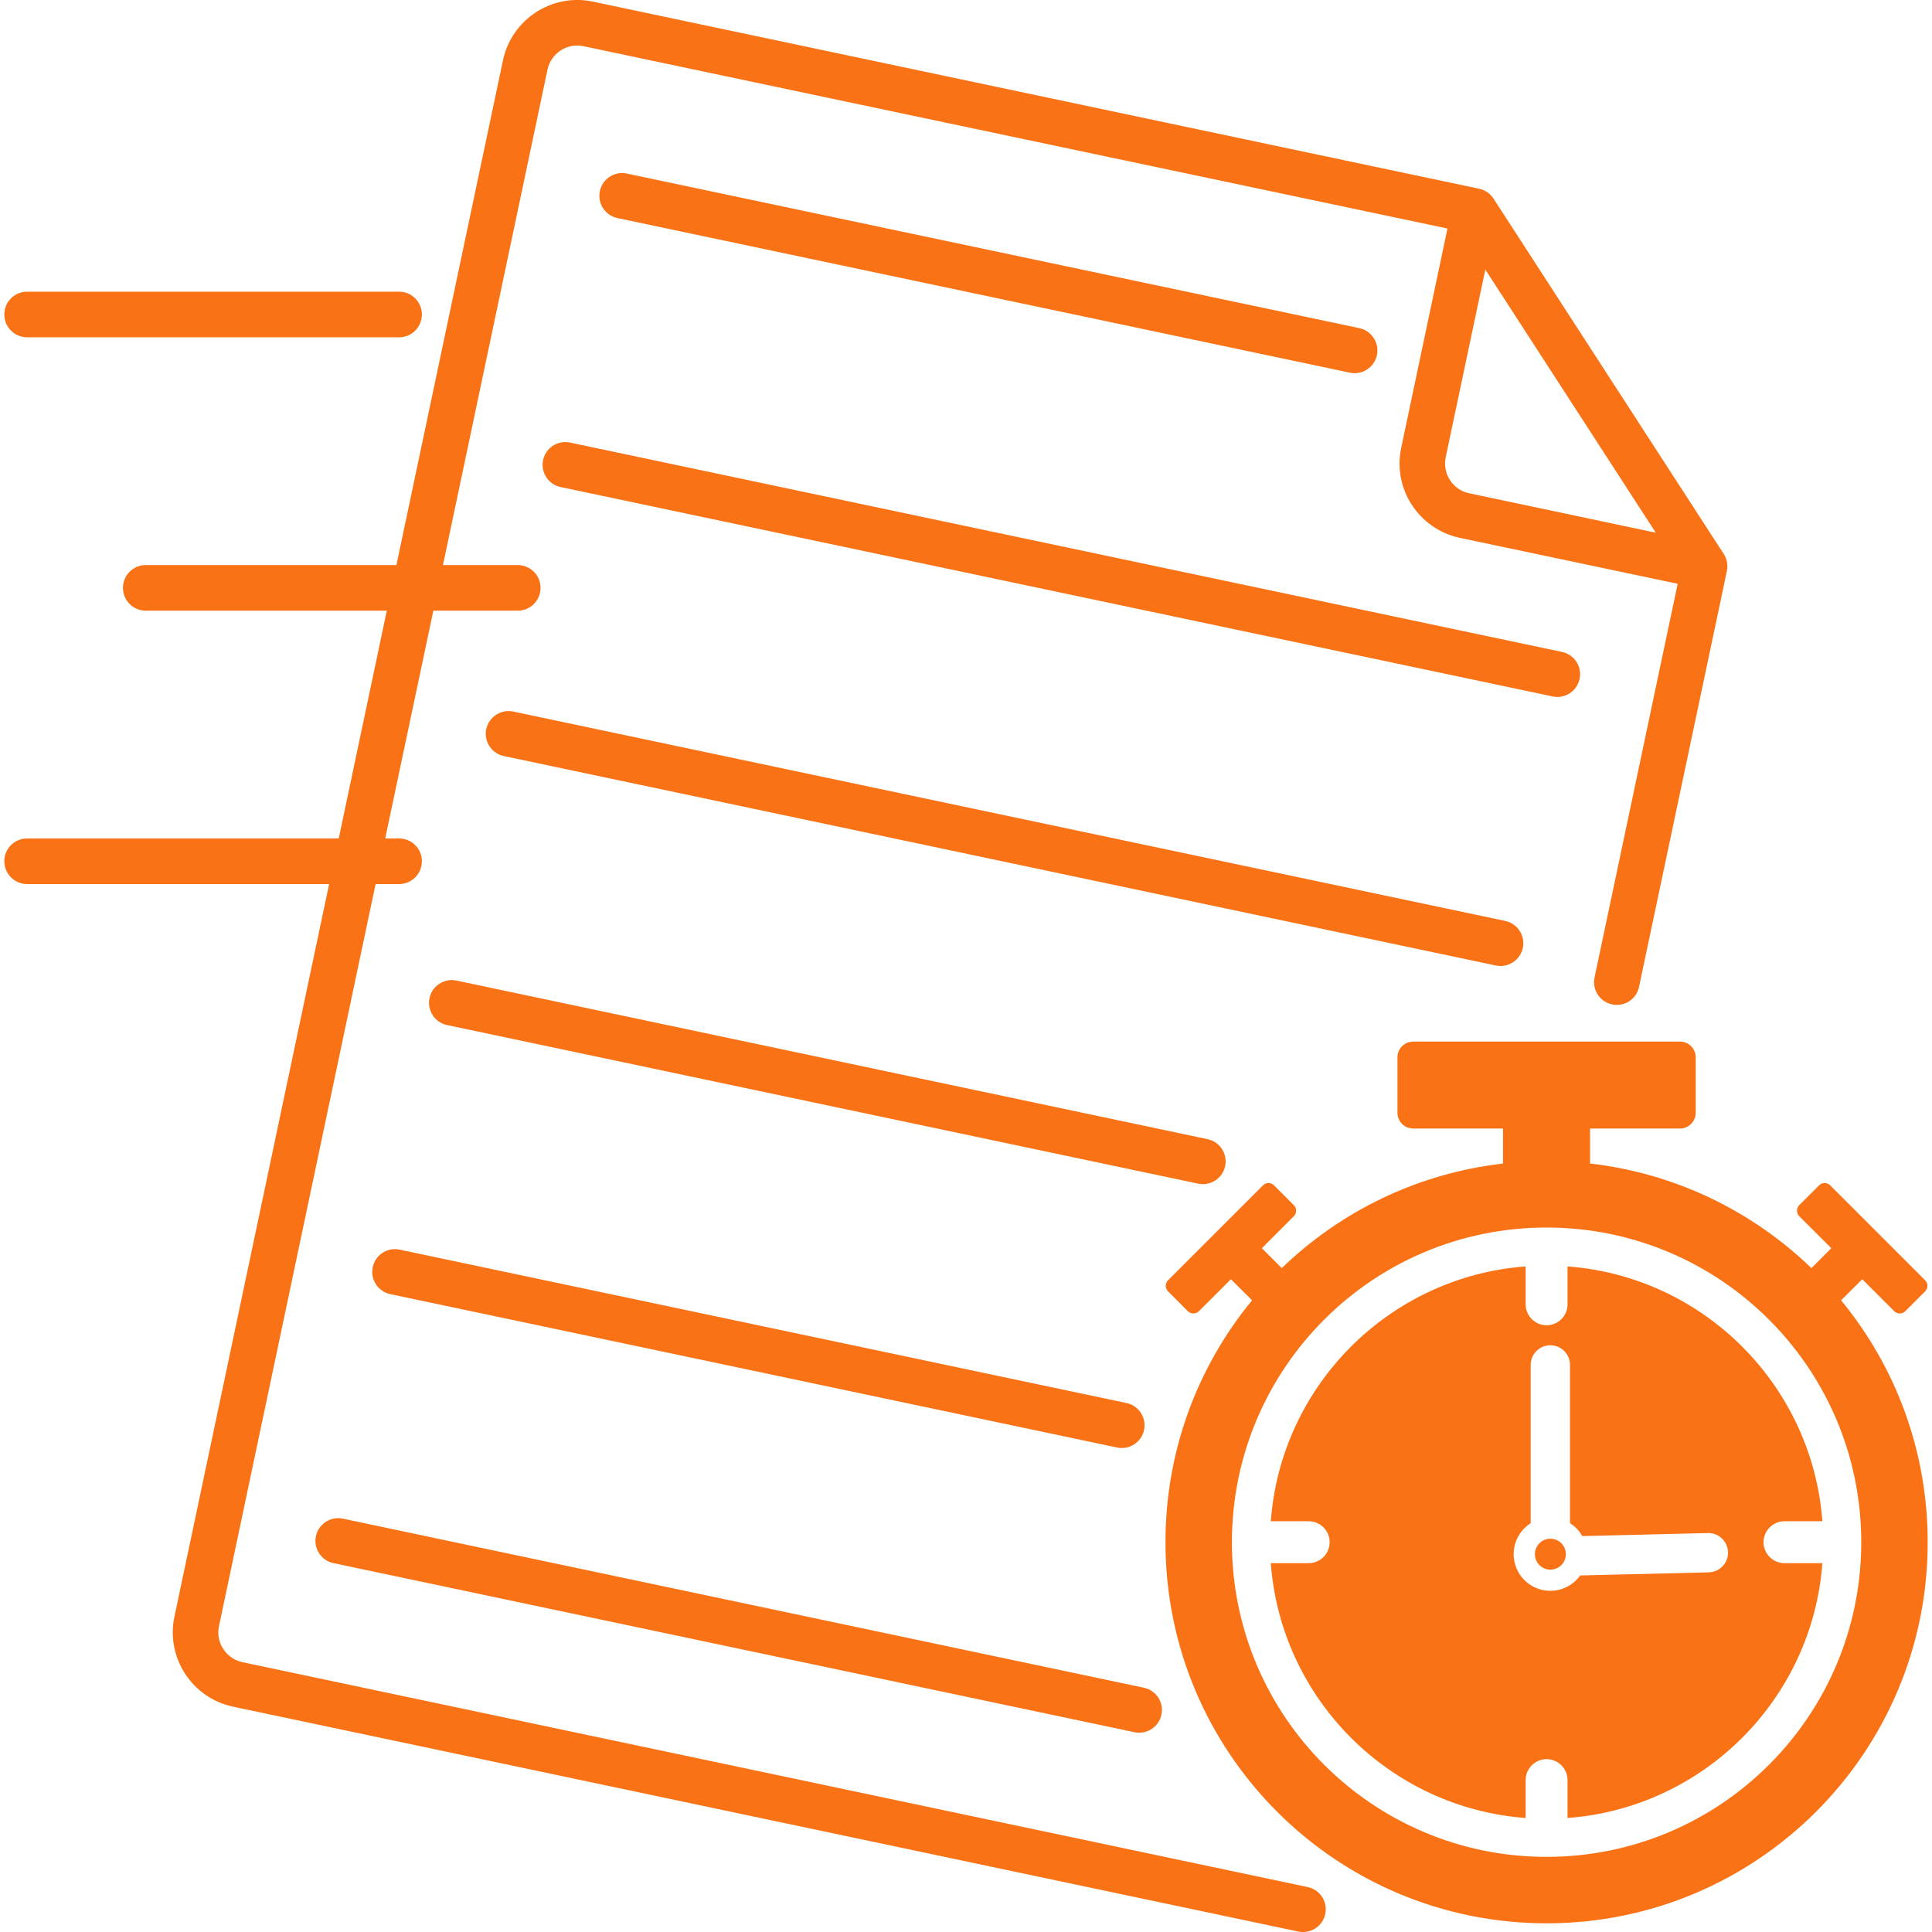
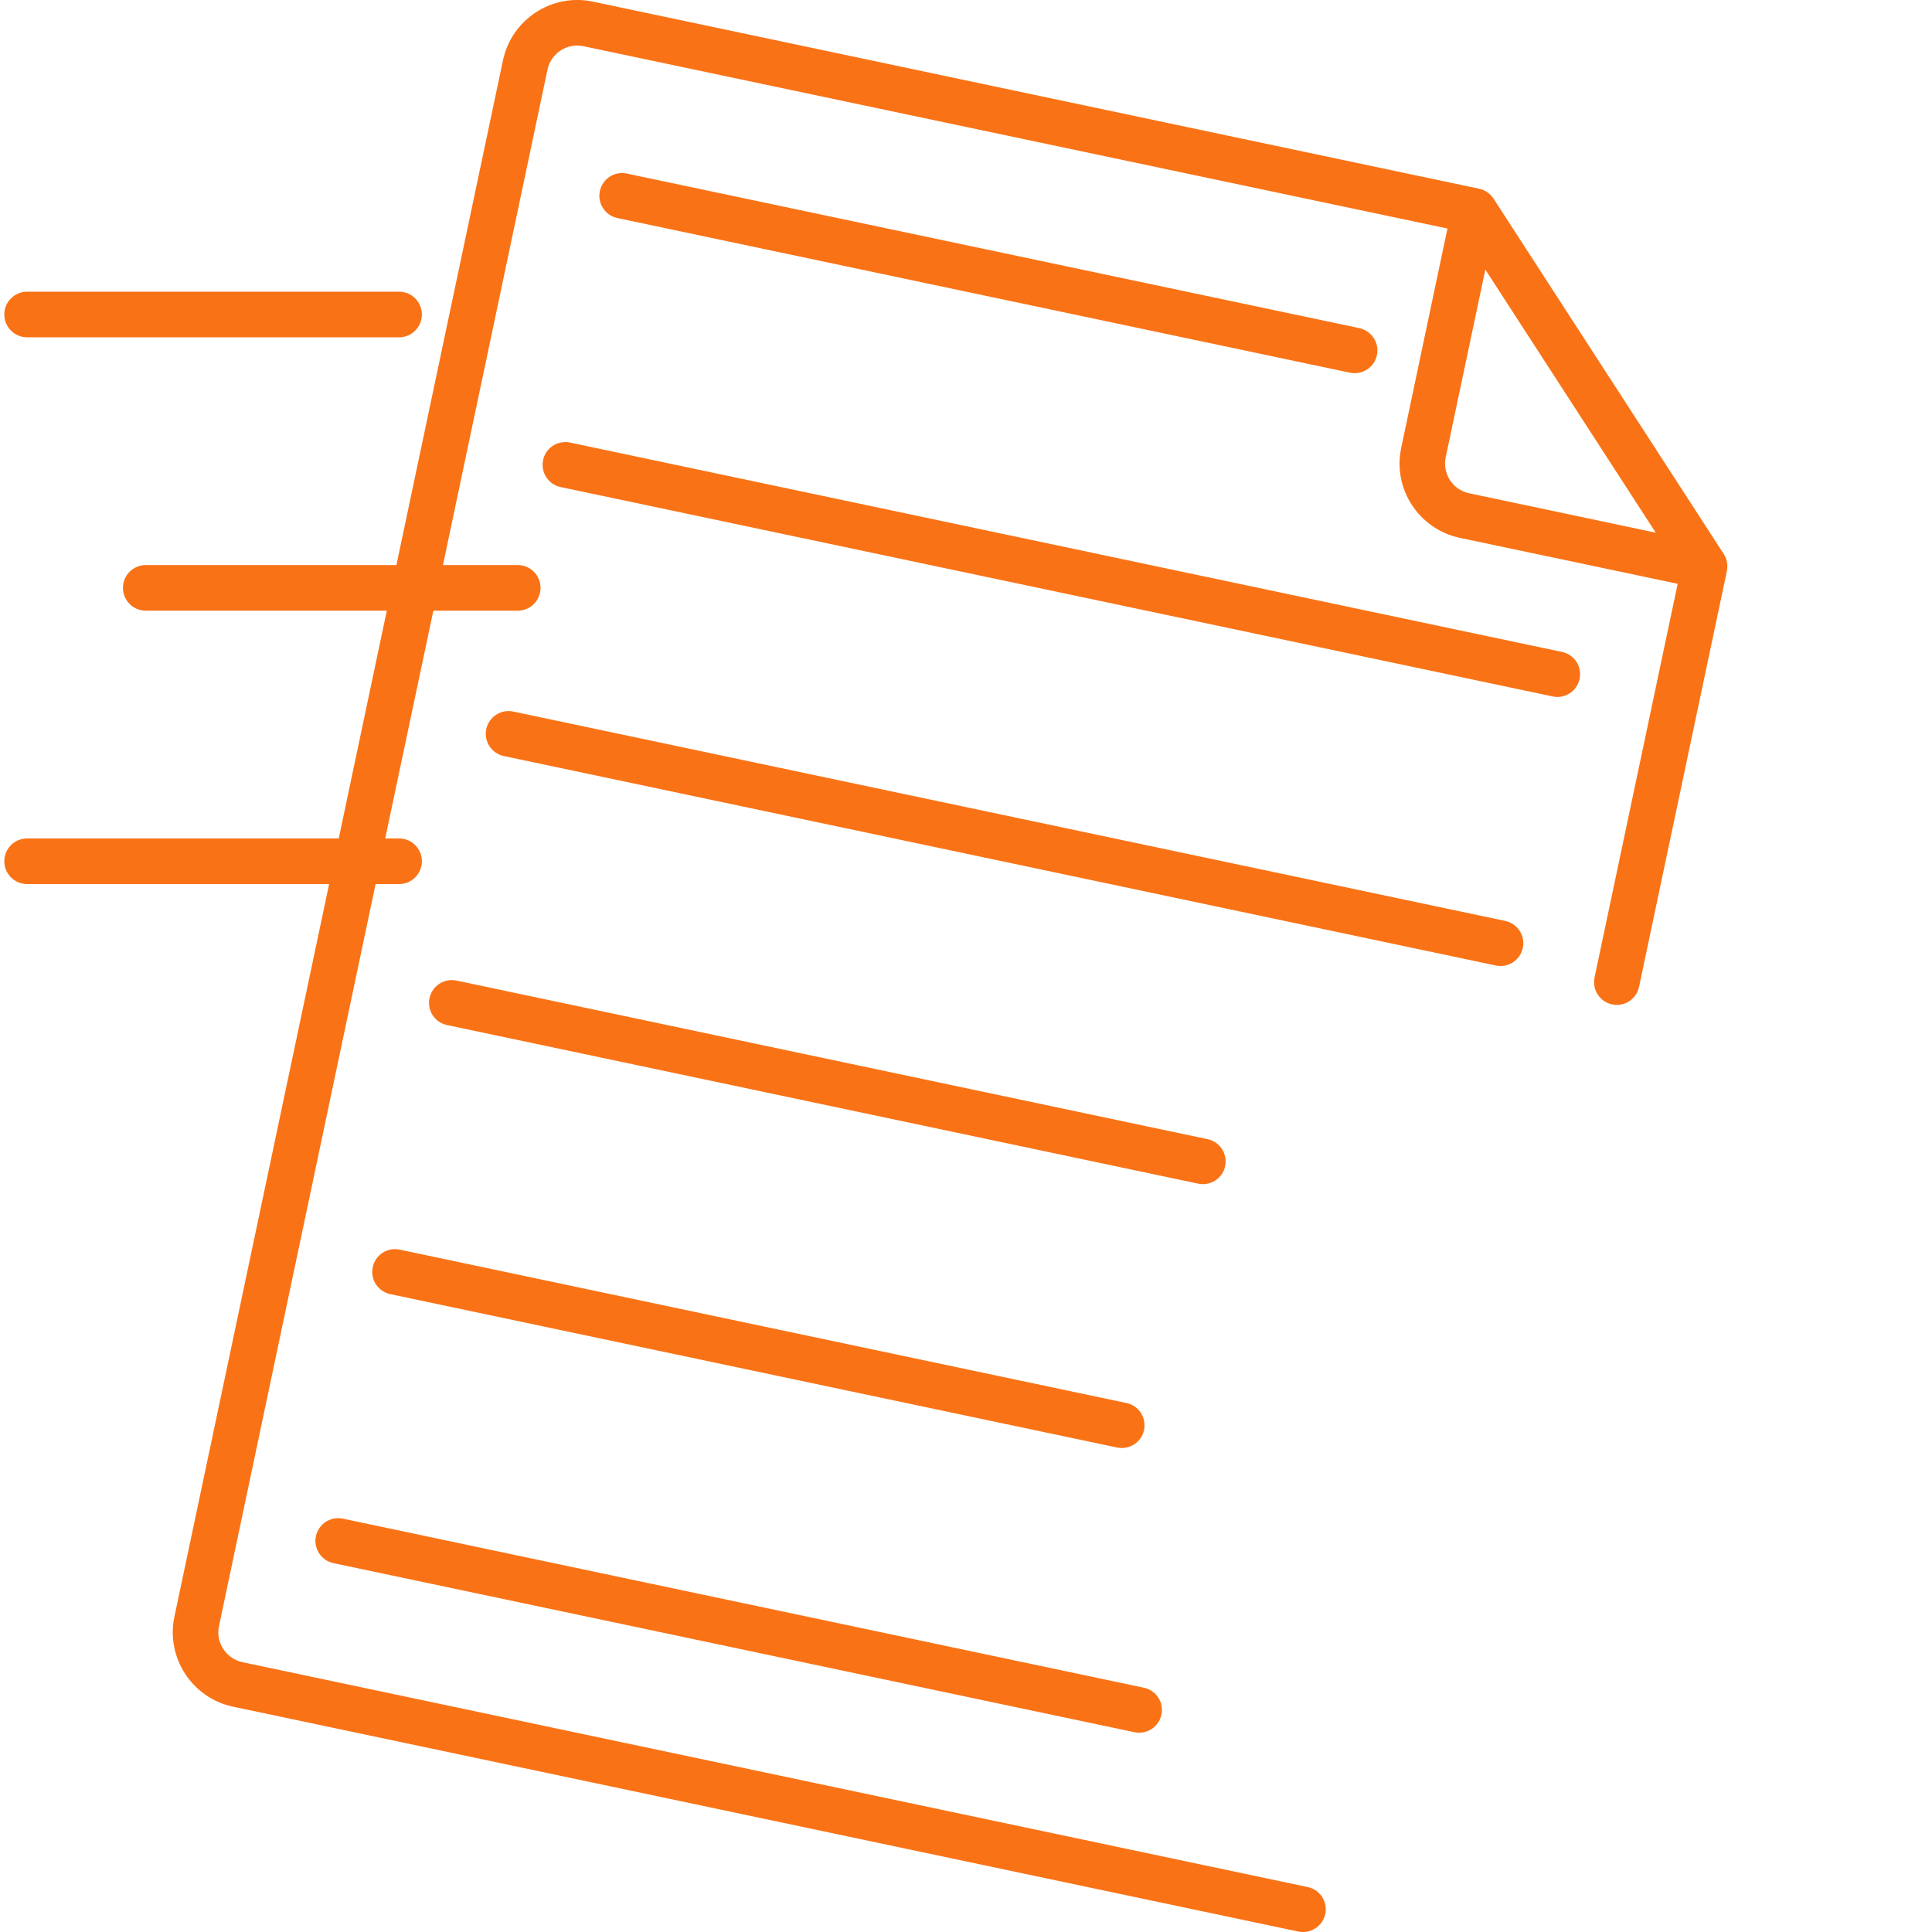
<svg xmlns="http://www.w3.org/2000/svg" xml:space="preserve" viewBox="0 0 22.911 22.911" shape-rendering="geometricPrecision" text-rendering="geometricPrecision" image-rendering="optimizeQuality" fill-rule="evenodd" clip-rule="evenodd" id="fastdocument">
  <g id="Layer_x0020_1" fill="#f97316" class="color000000 svgShape">
    <g id="_2910749454240" fill="#f97316" class="color000000 svgShape">
      <rect width="22.911" height="22.911" fill="none" />
      <g fill="#f97316" class="color000000 svgShape">
        <path d="M20.484 6.715c0,0.018 -0.002,0.037 -0.005,0.055l-1.042 4.932c-0.03,0.146 -0.173,0.24 -0.319,0.209 -0.146,-0.03 -0.239,-0.173 -0.209,-0.319l0.986 -4.669 -2.585 -0.545c-0.242,-0.052 -0.441,-0.197 -0.567,-0.39 -0.126,-0.193 -0.178,-0.433 -0.127,-0.675l0.549 -2.603 -10.246 -2.162c-0.097,-0.021 -0.193,0 -0.27,0.05 -0.077,0.051 -0.136,0.13 -0.156,0.226l-1.24 5.877 0.887 0c0.149,0 0.27,0.121 0.27,0.27 0,0.15 -0.121,0.271 -0.27,0.271l-1.001 0 -0.571 2.701 0.165 0c0.149,0 0.27,0.121 0.27,0.27 0,0.15 -0.121,0.271 -0.27,0.271l-0.279 0 -1.857 8.8c-0.021,0.097 0,0.194 0.051,0.271 0.05,0.077 0.129,0.135 0.225,0.156l12.634 2.667c0.146,0.03 0.24,0.173 0.209,0.319 -0.03,0.145 -0.173,0.239 -0.319,0.209l-12.634 -2.667c-0.242,-0.051 -0.442,-0.197 -0.568,-0.39 -0.125,-0.193 -0.178,-0.433 -0.127,-0.675l1.835 -8.69 -3.581 0c-0.15,0 -0.271,-0.121 -0.271,-0.271 0,-0.149 0.121,-0.27 0.271,-0.27l3.695 0 0.57 -2.701 -2.858 0c-0.15,0 -0.271,-0.121 -0.271,-0.271 0,-0.149 0.121,-0.27 0.271,-0.27l2.972 0 1.264 -5.987c0.051,-0.242 0.197,-0.442 0.39,-0.568 0.192,-0.125 0.433,-0.178 0.674,-0.127l10.511 2.219c0.076,0.016 0.137,0.062 0.175,0.123l2.721 4.2c0.031,0.044 0.048,0.098 0.048,0.154zm-20.162 -2.715c-0.15,0 -0.271,-0.121 -0.271,-0.271 0,-0.149 0.121,-0.27 0.271,-0.27l4.411 0c0.149,0 0.27,0.121 0.27,0.27 0,0.15 -0.121,0.271 -0.27,0.271l-4.411 0zm3.633 14.537c-0.145,-0.03 -0.239,-0.173 -0.209,-0.319 0.031,-0.146 0.174,-0.239 0.319,-0.209l9.499 2.005c0.146,0.03 0.24,0.173 0.209,0.319 -0.03,0.146 -0.173,0.239 -0.319,0.209l-9.499 -2.005zm0.674 -3.19c-0.146,-0.031 -0.24,-0.173 -0.209,-0.319 0.03,-0.146 0.173,-0.24 0.319,-0.209l8.619 1.819c0.146,0.03 0.239,0.173 0.209,0.319 -0.03,0.146 -0.173,0.239 -0.319,0.209l-8.619 -1.819zm0.673 -3.191c-0.146,-0.03 -0.239,-0.173 -0.209,-0.319 0.03,-0.145 0.173,-0.239 0.319,-0.209l8.908 1.881c0.146,0.03 0.239,0.173 0.209,0.319 -0.03,0.145 -0.173,0.239 -0.319,0.209l-8.908 -1.881zm0.674 -3.19c-0.146,-0.03 -0.24,-0.173 -0.21,-0.319 0.031,-0.146 0.174,-0.239 0.32,-0.209l11.764 2.483c0.146,0.031 0.239,0.174 0.209,0.319 -0.031,0.146 -0.173,0.24 -0.319,0.21l-11.764 -2.484zm0.673 -3.19c-0.146,-0.03 -0.239,-0.173 -0.209,-0.319 0.03,-0.146 0.173,-0.239 0.319,-0.209l11.764 2.483c0.146,0.031 0.24,0.173 0.209,0.319 -0.03,0.146 -0.173,0.24 -0.319,0.209l-11.764 -2.483zm0.673 -3.19c-0.145,-0.03 -0.239,-0.173 -0.209,-0.319 0.031,-0.146 0.173,-0.24 0.319,-0.209l8.687 1.833c0.146,0.031 0.24,0.174 0.21,0.32 -0.031,0.145 -0.174,0.239 -0.319,0.209l-8.688 -1.834zm12.313 3.731l-2.021 -3.12 -0.47 2.226c-0.02,0.097 0.001,0.194 0.051,0.271 0.05,0.077 0.129,0.135 0.225,0.155l2.215 0.468z" fill="#f97316" fill-rule="nonzero" class="color000000 svgShape" />
-         <path d="M18.856 13.798c1.015,0.116 1.928,0.567 2.625,1.24l0.236 -0.236 -0.38 -0.379c-0.036,-0.036 -0.036,-0.096 0,-0.132l0.235 -0.234c0.036,-0.037 0.096,-0.037 0.132,0l1.125 1.125c0.037,0.036 0.037,0.096 0,0.132l-0.234 0.235c-0.036,0.036 -0.096,0.036 -0.132,0l-0.379 -0.379 -0.251 0.25c0.642,0.78 1.027,1.779 1.027,2.869 0,2.496 -2.023,4.519 -4.52,4.519 -2.496,0 -4.519,-2.023 -4.519,-4.519 0,-1.09 0.385,-2.089 1.027,-2.869l-0.251 -0.25 -0.379 0.379c-0.036,0.036 -0.096,0.036 -0.132,0l-0.234 -0.235c-0.037,-0.036 -0.037,-0.096 0,-0.132l1.125 -1.125c0.036,-0.037 0.096,-0.037 0.132,0l0.234 0.234c0.037,0.036 0.037,0.096 0,0.132l-0.379 0.379 0.236 0.236c0.697,-0.673 1.61,-1.124 2.624,-1.24l0 -0.415 -1.065 0c-0.103,0 -0.187,-0.084 -0.187,-0.187l0 -0.658c0,-0.103 0.084,-0.186 0.187,-0.186l3.163 0c0.103,0 0.187,0.083 0.187,0.186l0 0.658c0,0.103 -0.084,0.187 -0.187,0.187l-1.066 0 0 0.415zm-0.267 1.22c1.613,0.12 2.902,1.409 3.022,3.022l-0.45 0c-0.136,0 -0.248,0.112 -0.248,0.249 0,0.136 0.112,0.248 0.248,0.248l0.45 0c-0.12,1.613 -1.409,2.902 -3.022,3.022l0 -0.449c0,-0.137 -0.112,-0.249 -0.249,-0.249 -0.136,0 -0.248,0.112 -0.248,0.249l0 0.449c-1.613,-0.12 -2.902,-1.409 -3.022,-3.022l0.449 0c0.137,0 0.249,-0.112 0.249,-0.248 0,-0.137 -0.112,-0.249 -0.249,-0.249l-0.449 0c0.12,-1.613 1.409,-2.902 3.022,-3.022l0 0.45c0,0.136 0.112,0.248 0.248,0.248 0.137,0 0.249,-0.112 0.249,-0.248l0 -0.45zm-0.204 0.935c0.128,0 0.233,0.104 0.233,0.233l0 1.877c0.06,0.038 0.11,0.091 0.146,0.153l1.49 -0.036c0.128,-0.003 0.235,0.099 0.238,0.227l0 0c0.003,0.129 -0.1,0.236 -0.228,0.239l-1.525 0.037c-0.079,0.11 -0.208,0.182 -0.354,0.182 -0.24,0 -0.435,-0.194 -0.435,-0.435 0,-0.154 0.081,-0.29 0.202,-0.367l0 -1.877c0,-0.129 0.105,-0.233 0.233,-0.233zm0 2.294c0.102,0 0.184,0.082 0.184,0.183 0,0.102 -0.082,0.184 -0.184,0.184 -0.101,0 -0.183,-0.082 -0.183,-0.184 0,-0.101 0.082,-0.183 0.183,-0.183zm-0.045 -3.69c2.061,0 3.732,1.671 3.732,3.732 0,2.06 -1.671,3.731 -3.732,3.731 -2.06,0 -3.731,-1.671 -3.731,-3.731 0,-2.061 1.671,-3.732 3.731,-3.732z" fill="#f97316" class="color000000 svgShape" />
      </g>
    </g>
  </g>
</svg>